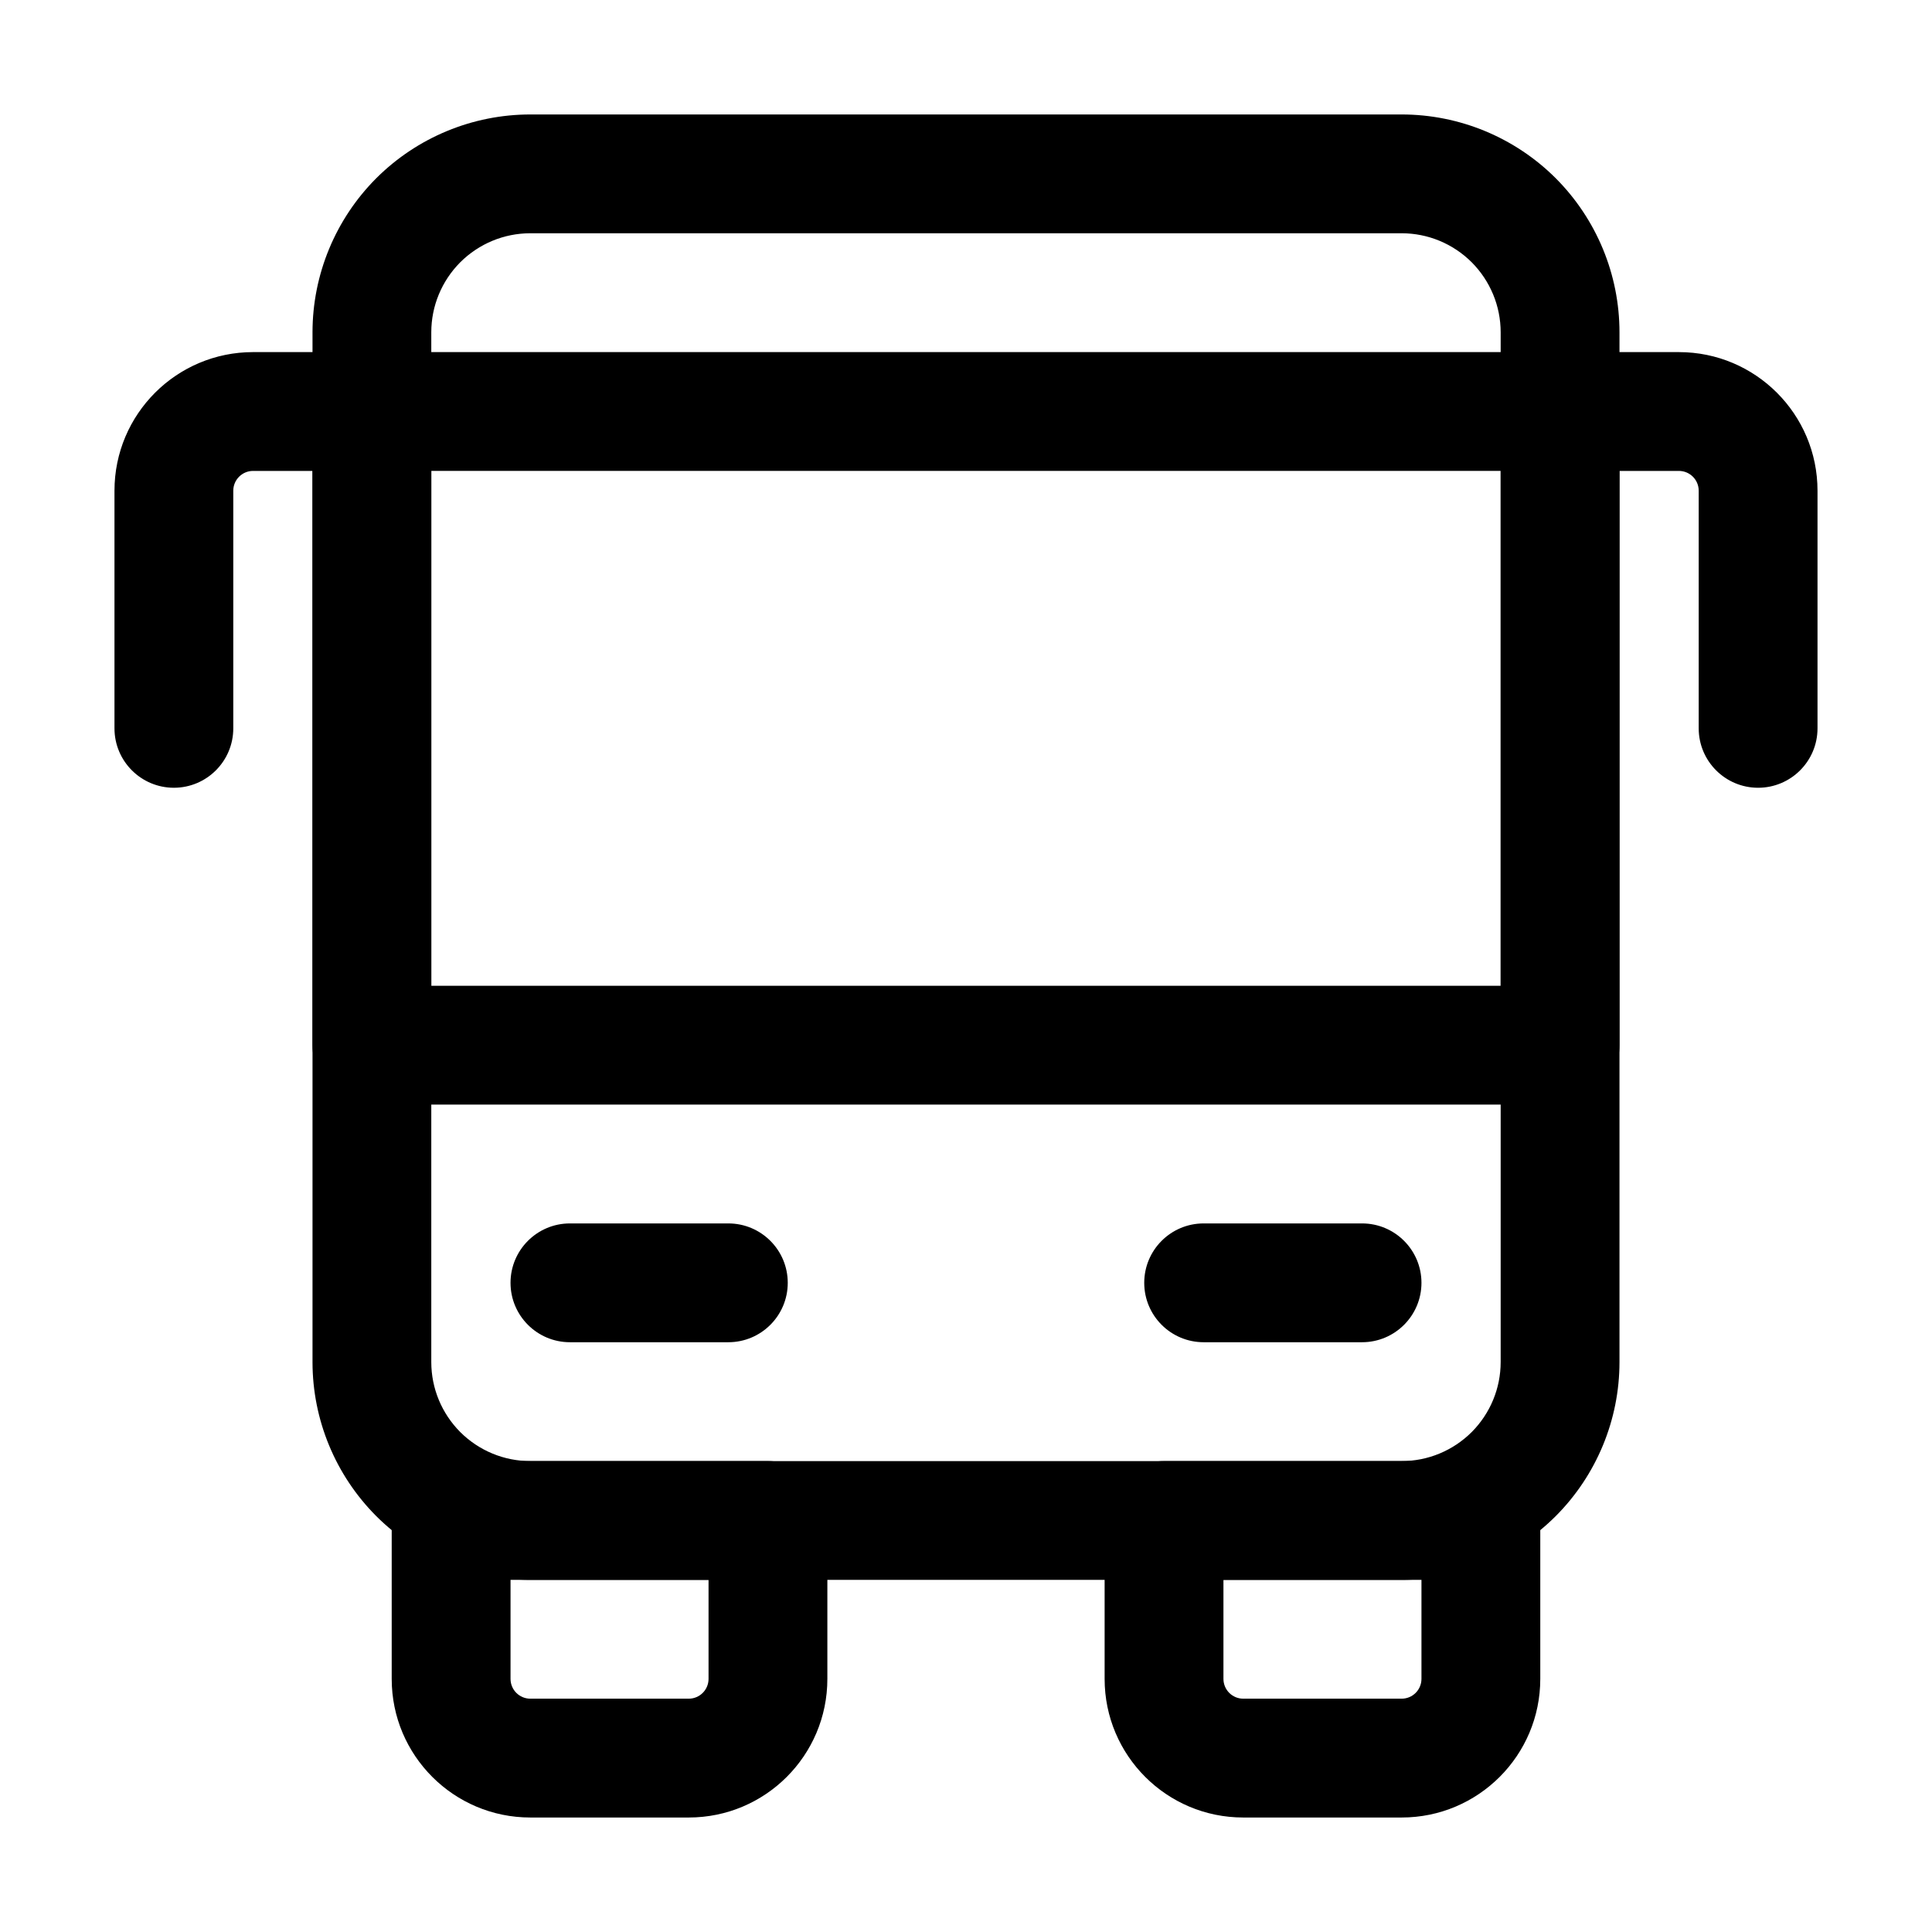
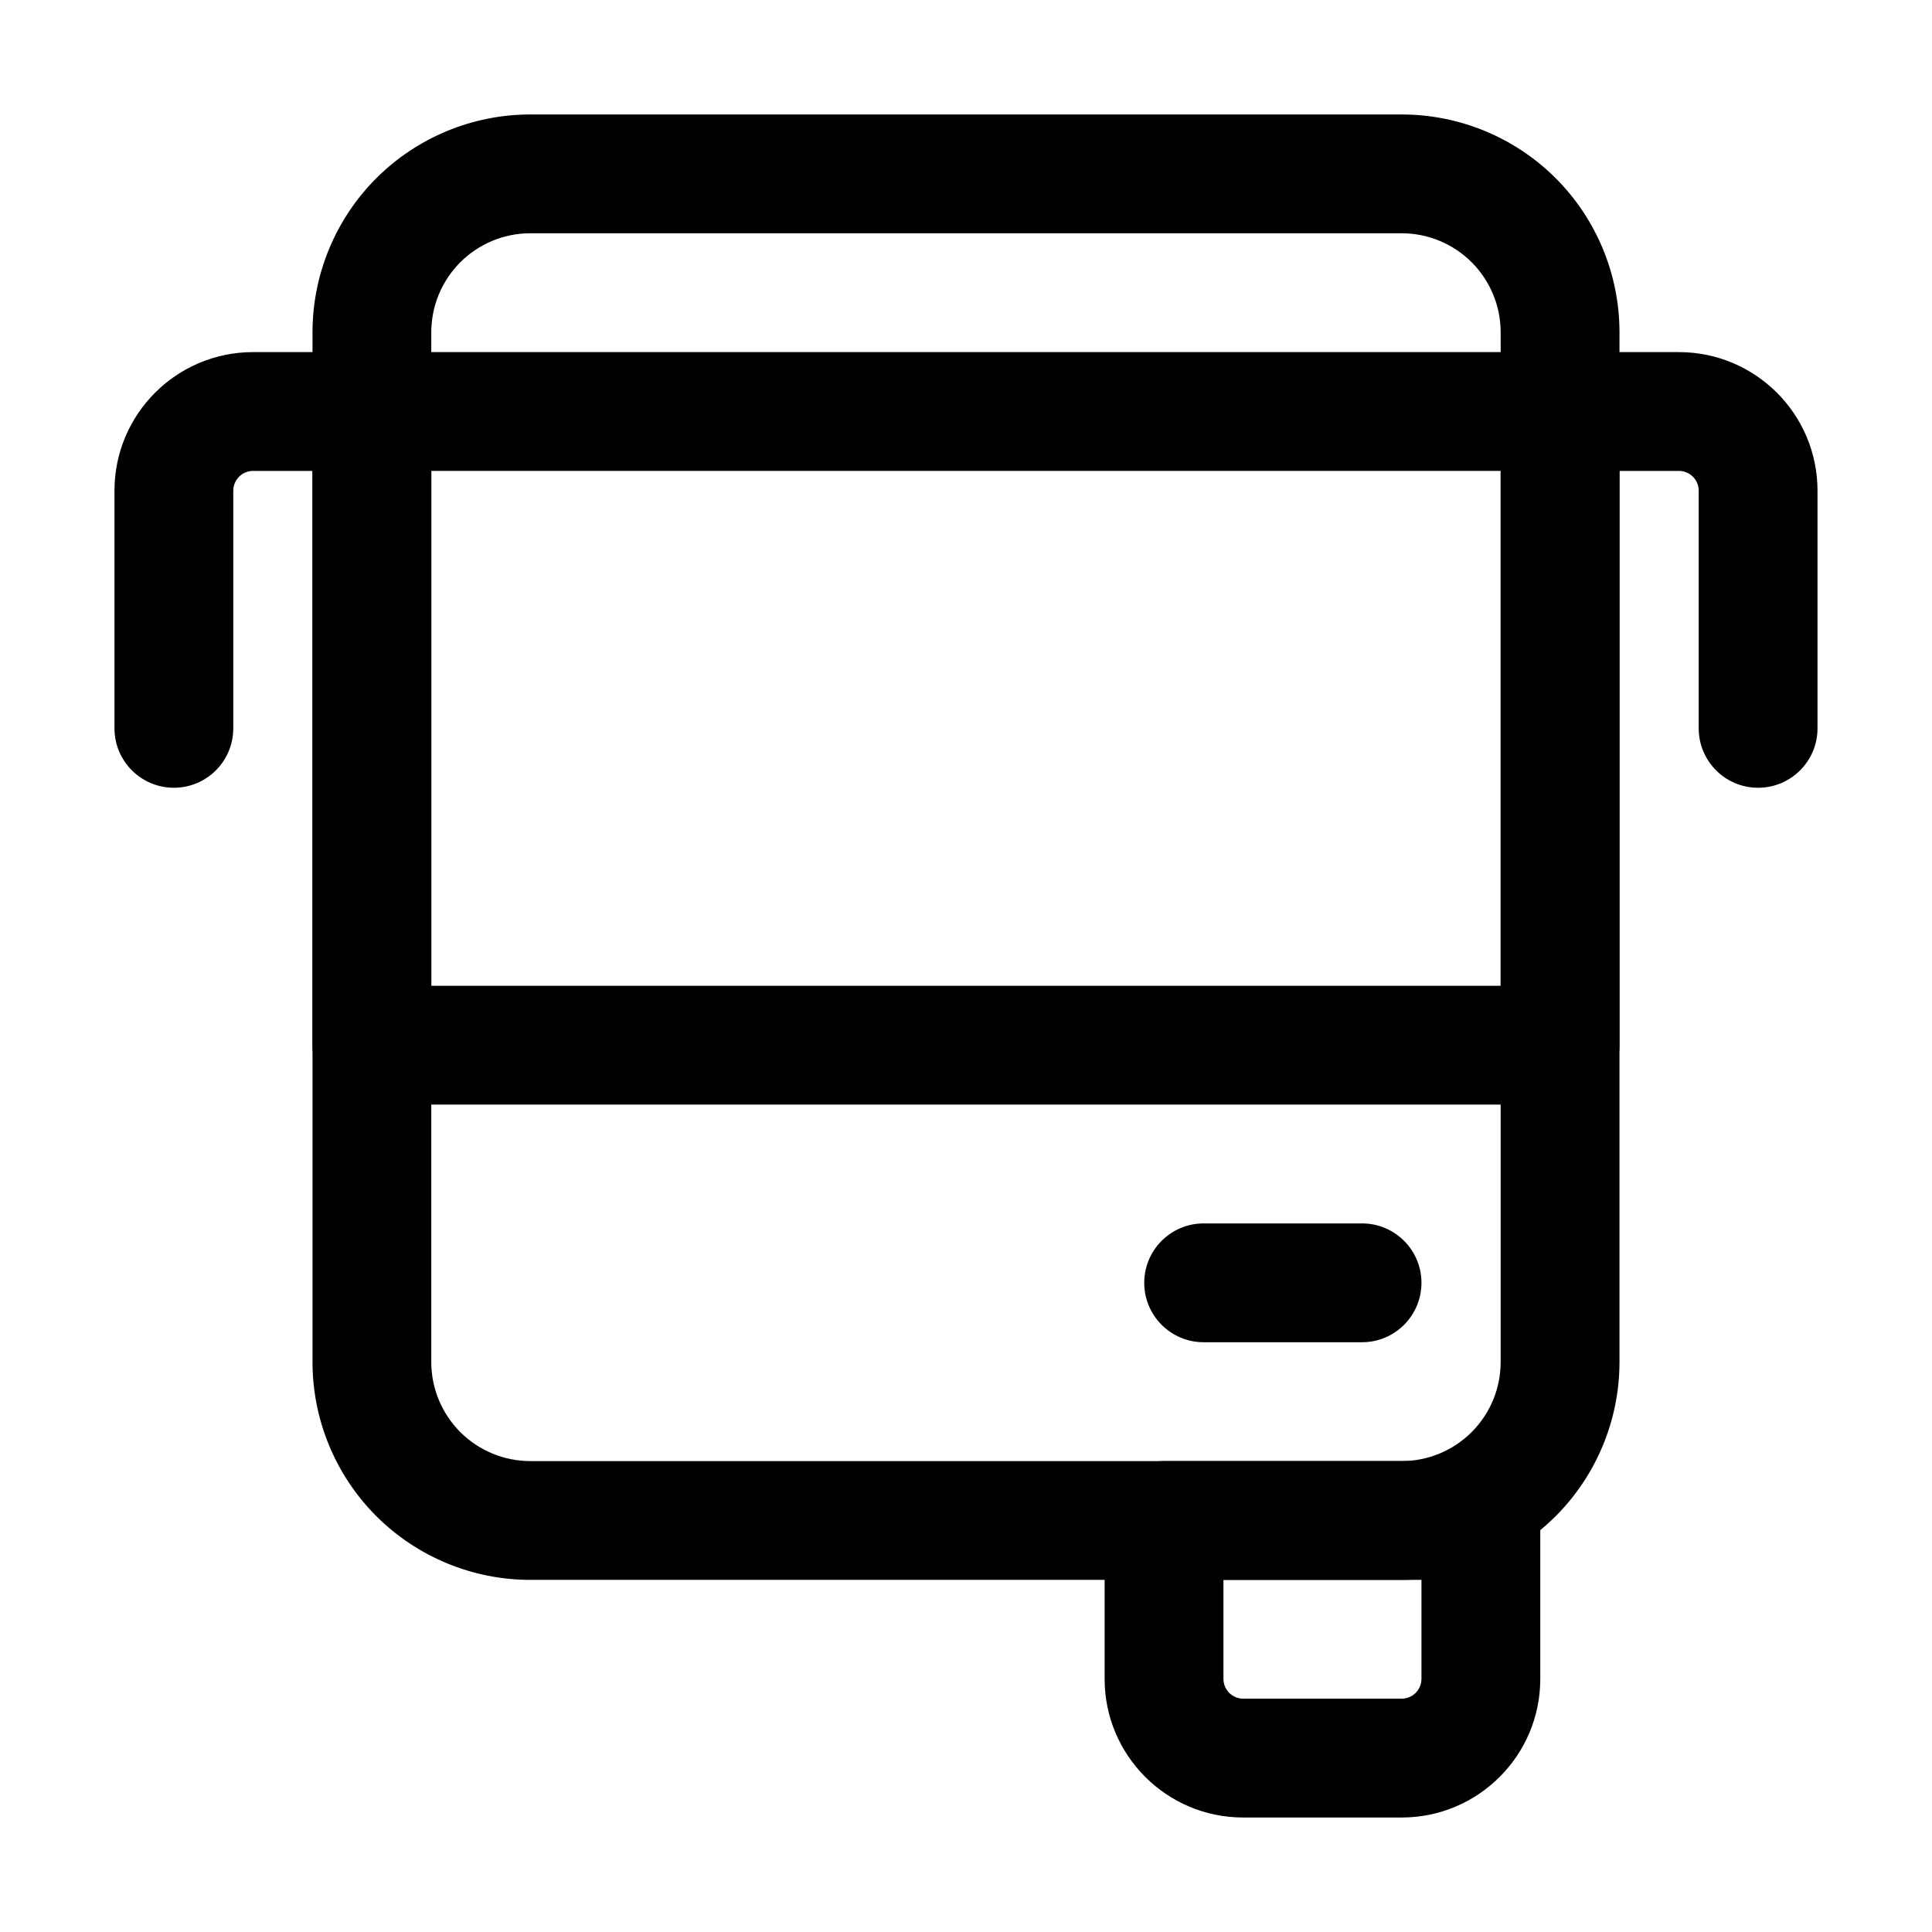
<svg xmlns="http://www.w3.org/2000/svg" fill="#000000" width="800px" height="800px" version="1.1" viewBox="144 144 512 512">
  <g fill-rule="evenodd">
    <path d="m573.18 232.06c0-15.305-6.086-29.996-16.898-40.828-10.832-10.812-25.527-16.898-40.828-16.898h-230.91c-15.305 0-29.996 6.086-40.828 16.898-10.812 10.832-16.898 25.527-16.898 40.828v272.9c0 15.305 6.086 29.996 16.898 40.828 10.832 10.812 25.527 16.898 40.828 16.898h230.91c15.305 0 29.996-6.086 40.828-16.898 10.812-10.832 16.898-25.527 16.898-40.828zm-31.488 0v272.9c0 6.969-2.769 13.625-7.684 18.559-4.934 4.914-11.586 7.684-18.559 7.684h-230.91c-6.969 0-13.625-2.769-18.559-7.684-4.914-4.934-7.684-11.586-7.684-18.559v-272.9c0-6.969 2.769-13.625 7.684-18.559 4.934-4.914 11.586-7.684 18.559-7.684h230.91c6.969 0 13.625 2.769 18.559 7.684 4.914 4.934 7.684 11.586 7.684 18.559z" />
-     <path d="m363.26 546.94c0-8.691-7.055-15.742-15.742-15.742h-83.969c-8.691 0-15.742 7.055-15.742 15.742v41.984c0 20.301 16.457 36.734 36.734 36.734h41.984c20.277 0 36.734-16.438 36.734-36.734zm-31.488 15.742v26.238c0 2.898-2.352 5.246-5.246 5.246h-41.984c-2.898 0-5.246-2.352-5.246-5.246v-26.238h52.48z" />
    <path d="m552.19 546.94c0-8.691-7.055-15.742-15.742-15.742h-83.969c-8.691 0-15.742 7.055-15.742 15.742v41.984c0 20.301 16.457 36.734 36.734 36.734h41.984c20.277 0 36.734-16.438 36.734-36.734zm-31.488 15.742v26.238c0 2.898-2.352 5.246-5.246 5.246h-41.984c-2.898 0-5.246-2.352-5.246-5.246v-26.238h52.48z" />
    <path d="m573.18 253.05c0-8.691-7.055-15.742-15.742-15.742h-314.88c-8.691 0-15.742 7.055-15.742 15.742v167.94c0 8.691 7.055 15.742 15.742 15.742h314.88c8.691 0 15.742-7.055 15.742-15.742zm-31.488 15.742v136.45h-283.39v-136.45z" />
    <path d="m504.96 468.22h-41.984c-8.691 0-15.742 7.055-15.742 15.742 0 8.691 7.055 15.742 15.742 15.742h41.984c8.691 0 15.742-7.055 15.742-15.742 0-8.691-7.055-15.742-15.742-15.742z" />
-     <path d="m337.02 468.22h-41.984c-8.691 0-15.742 7.055-15.742 15.742 0 8.691 7.055 15.742 15.742 15.742h41.984c8.691 0 15.742-7.055 15.742-15.742 0-8.691-7.055-15.742-15.742-15.742z" />
    <path d="m557.44 268.8h31.488c2.898 0 5.246 2.352 5.246 5.246v62.977c0 8.691 7.055 15.742 15.742 15.742 8.691 0 15.742-7.055 15.742-15.742v-62.977c0-20.301-16.457-36.734-36.734-36.734h-31.488c-8.691 0-15.742 7.055-15.742 15.742 0 8.691 7.055 15.742 15.742 15.742z" />
    <path d="m242.56 237.31h-31.488c-20.277 0-36.734 16.438-36.734 36.734v62.977c0 8.691 7.055 15.742 15.742 15.742 8.691 0 15.742-7.055 15.742-15.742v-62.977c0-2.898 2.352-5.246 5.246-5.246h31.488c8.691 0 15.742-7.055 15.742-15.742 0-8.691-7.055-15.742-15.742-15.742z" />
  </g>
</svg>